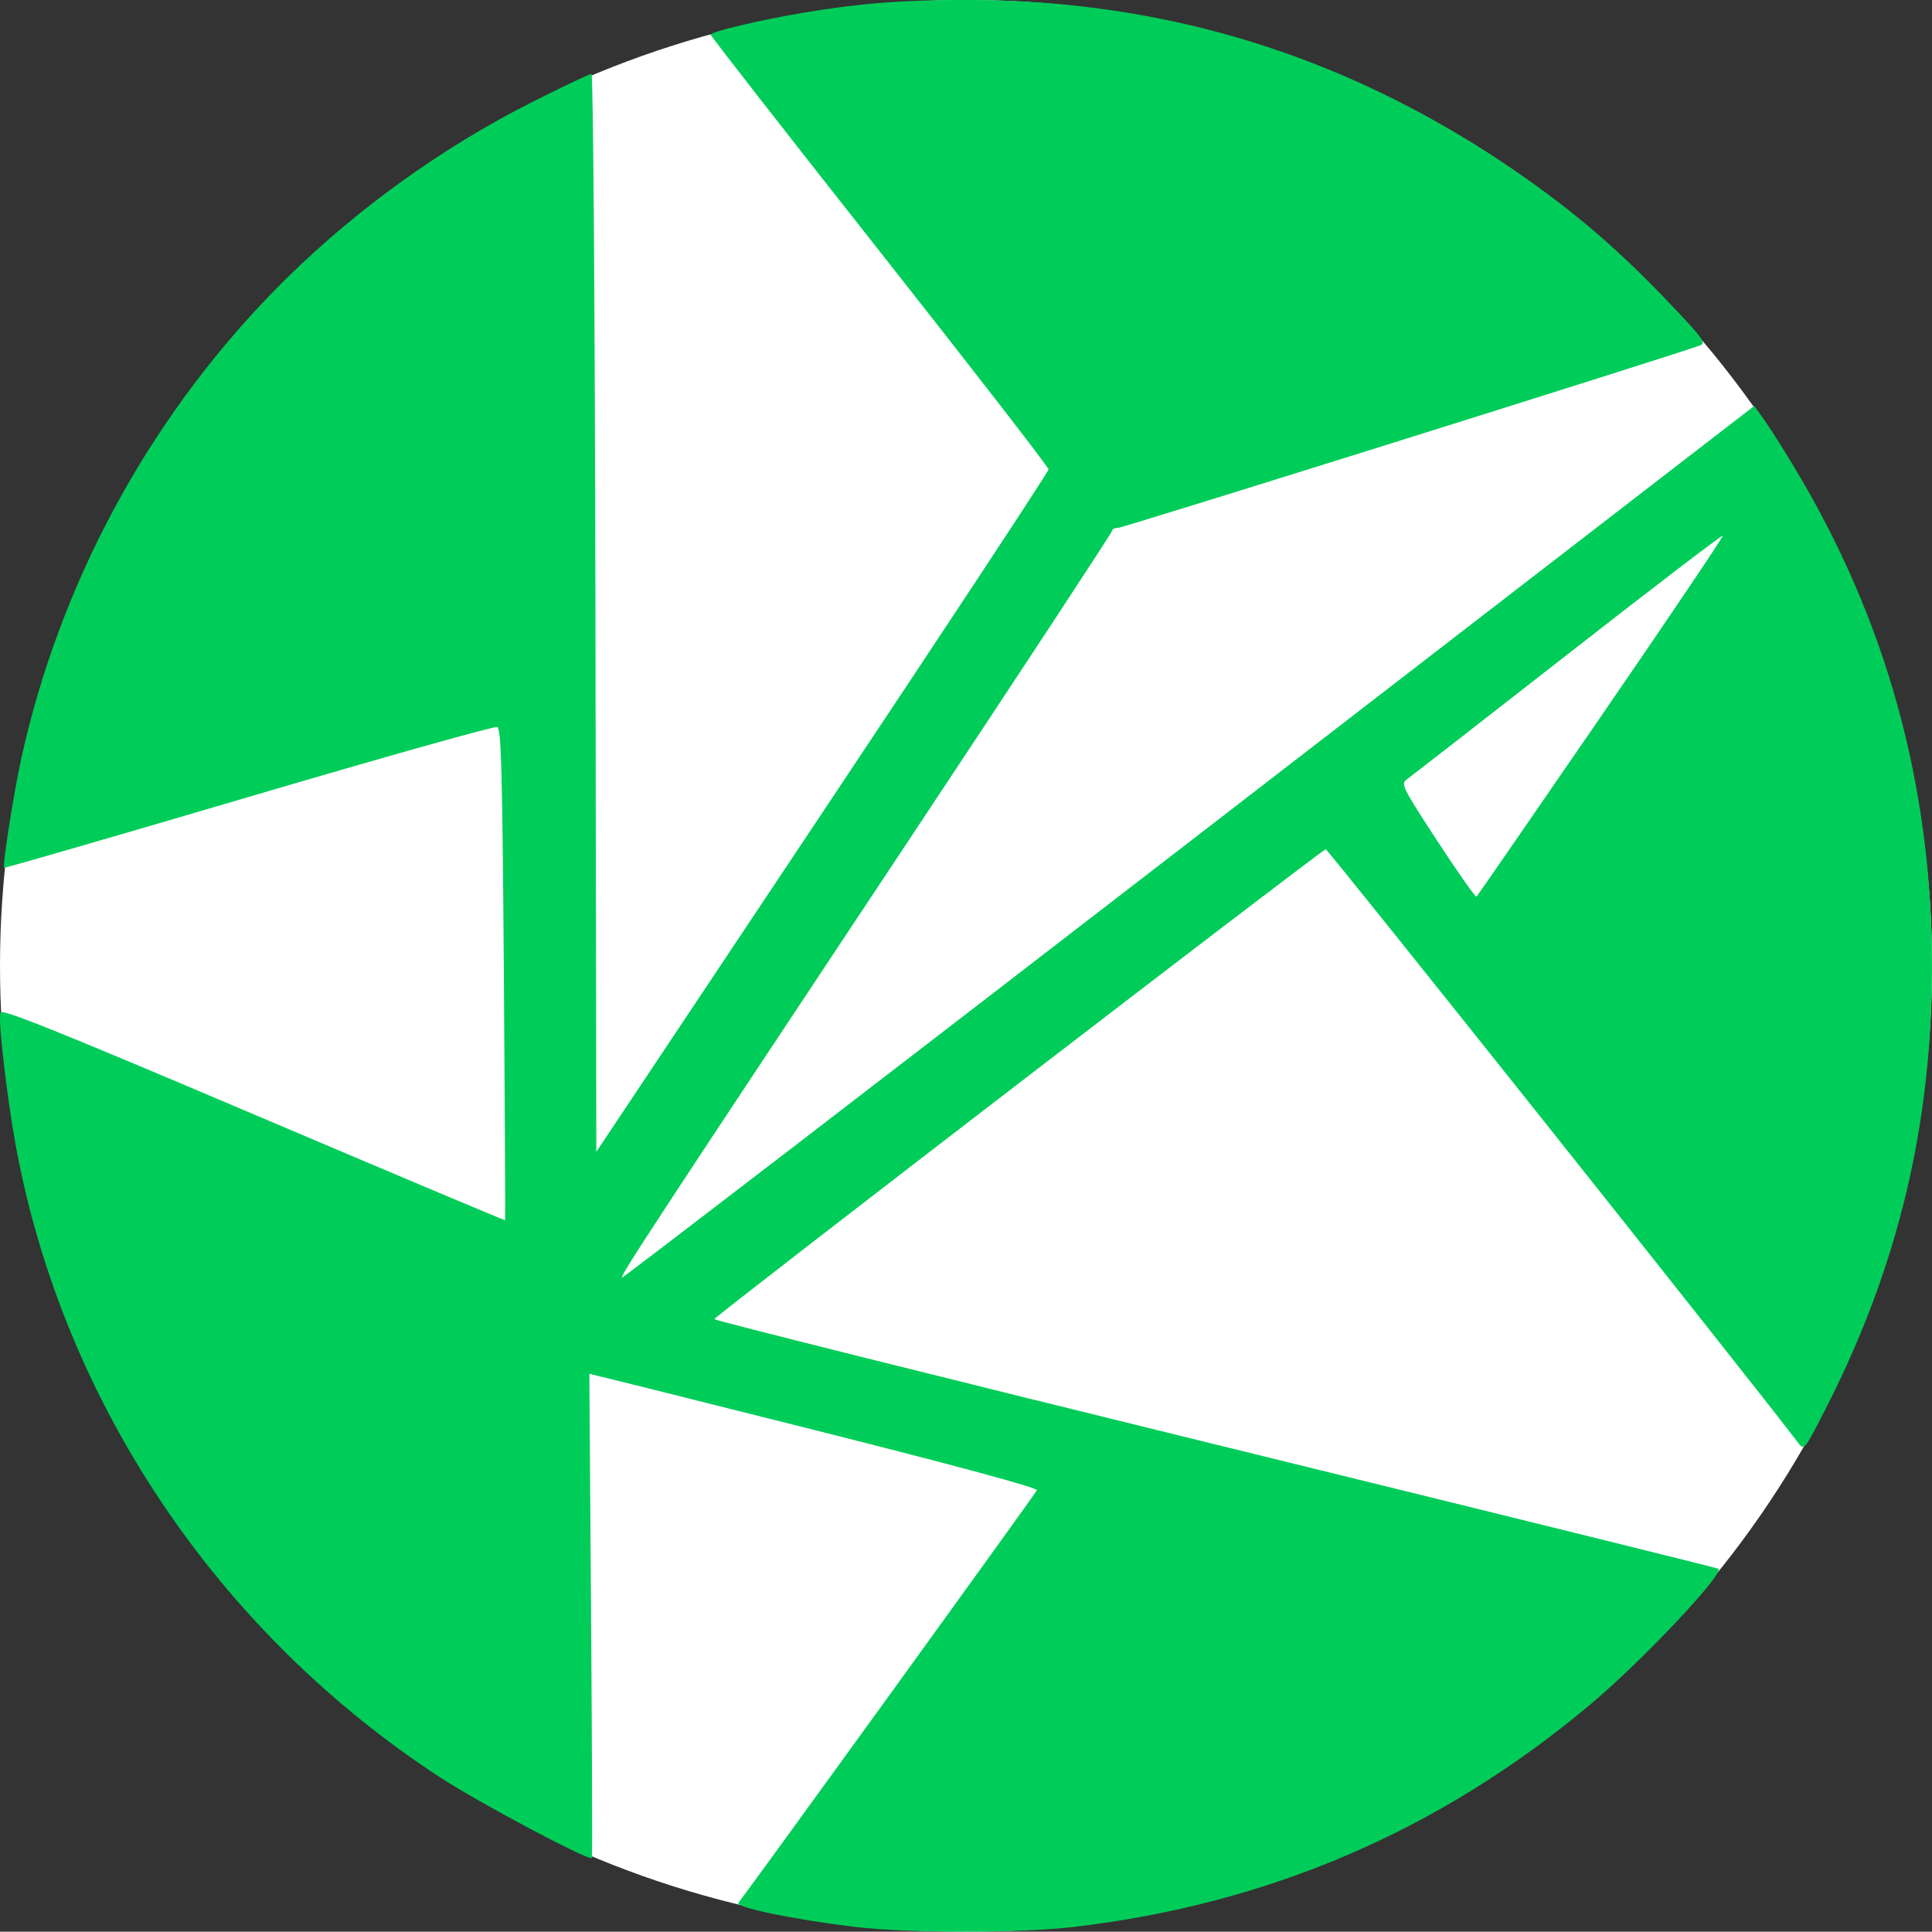
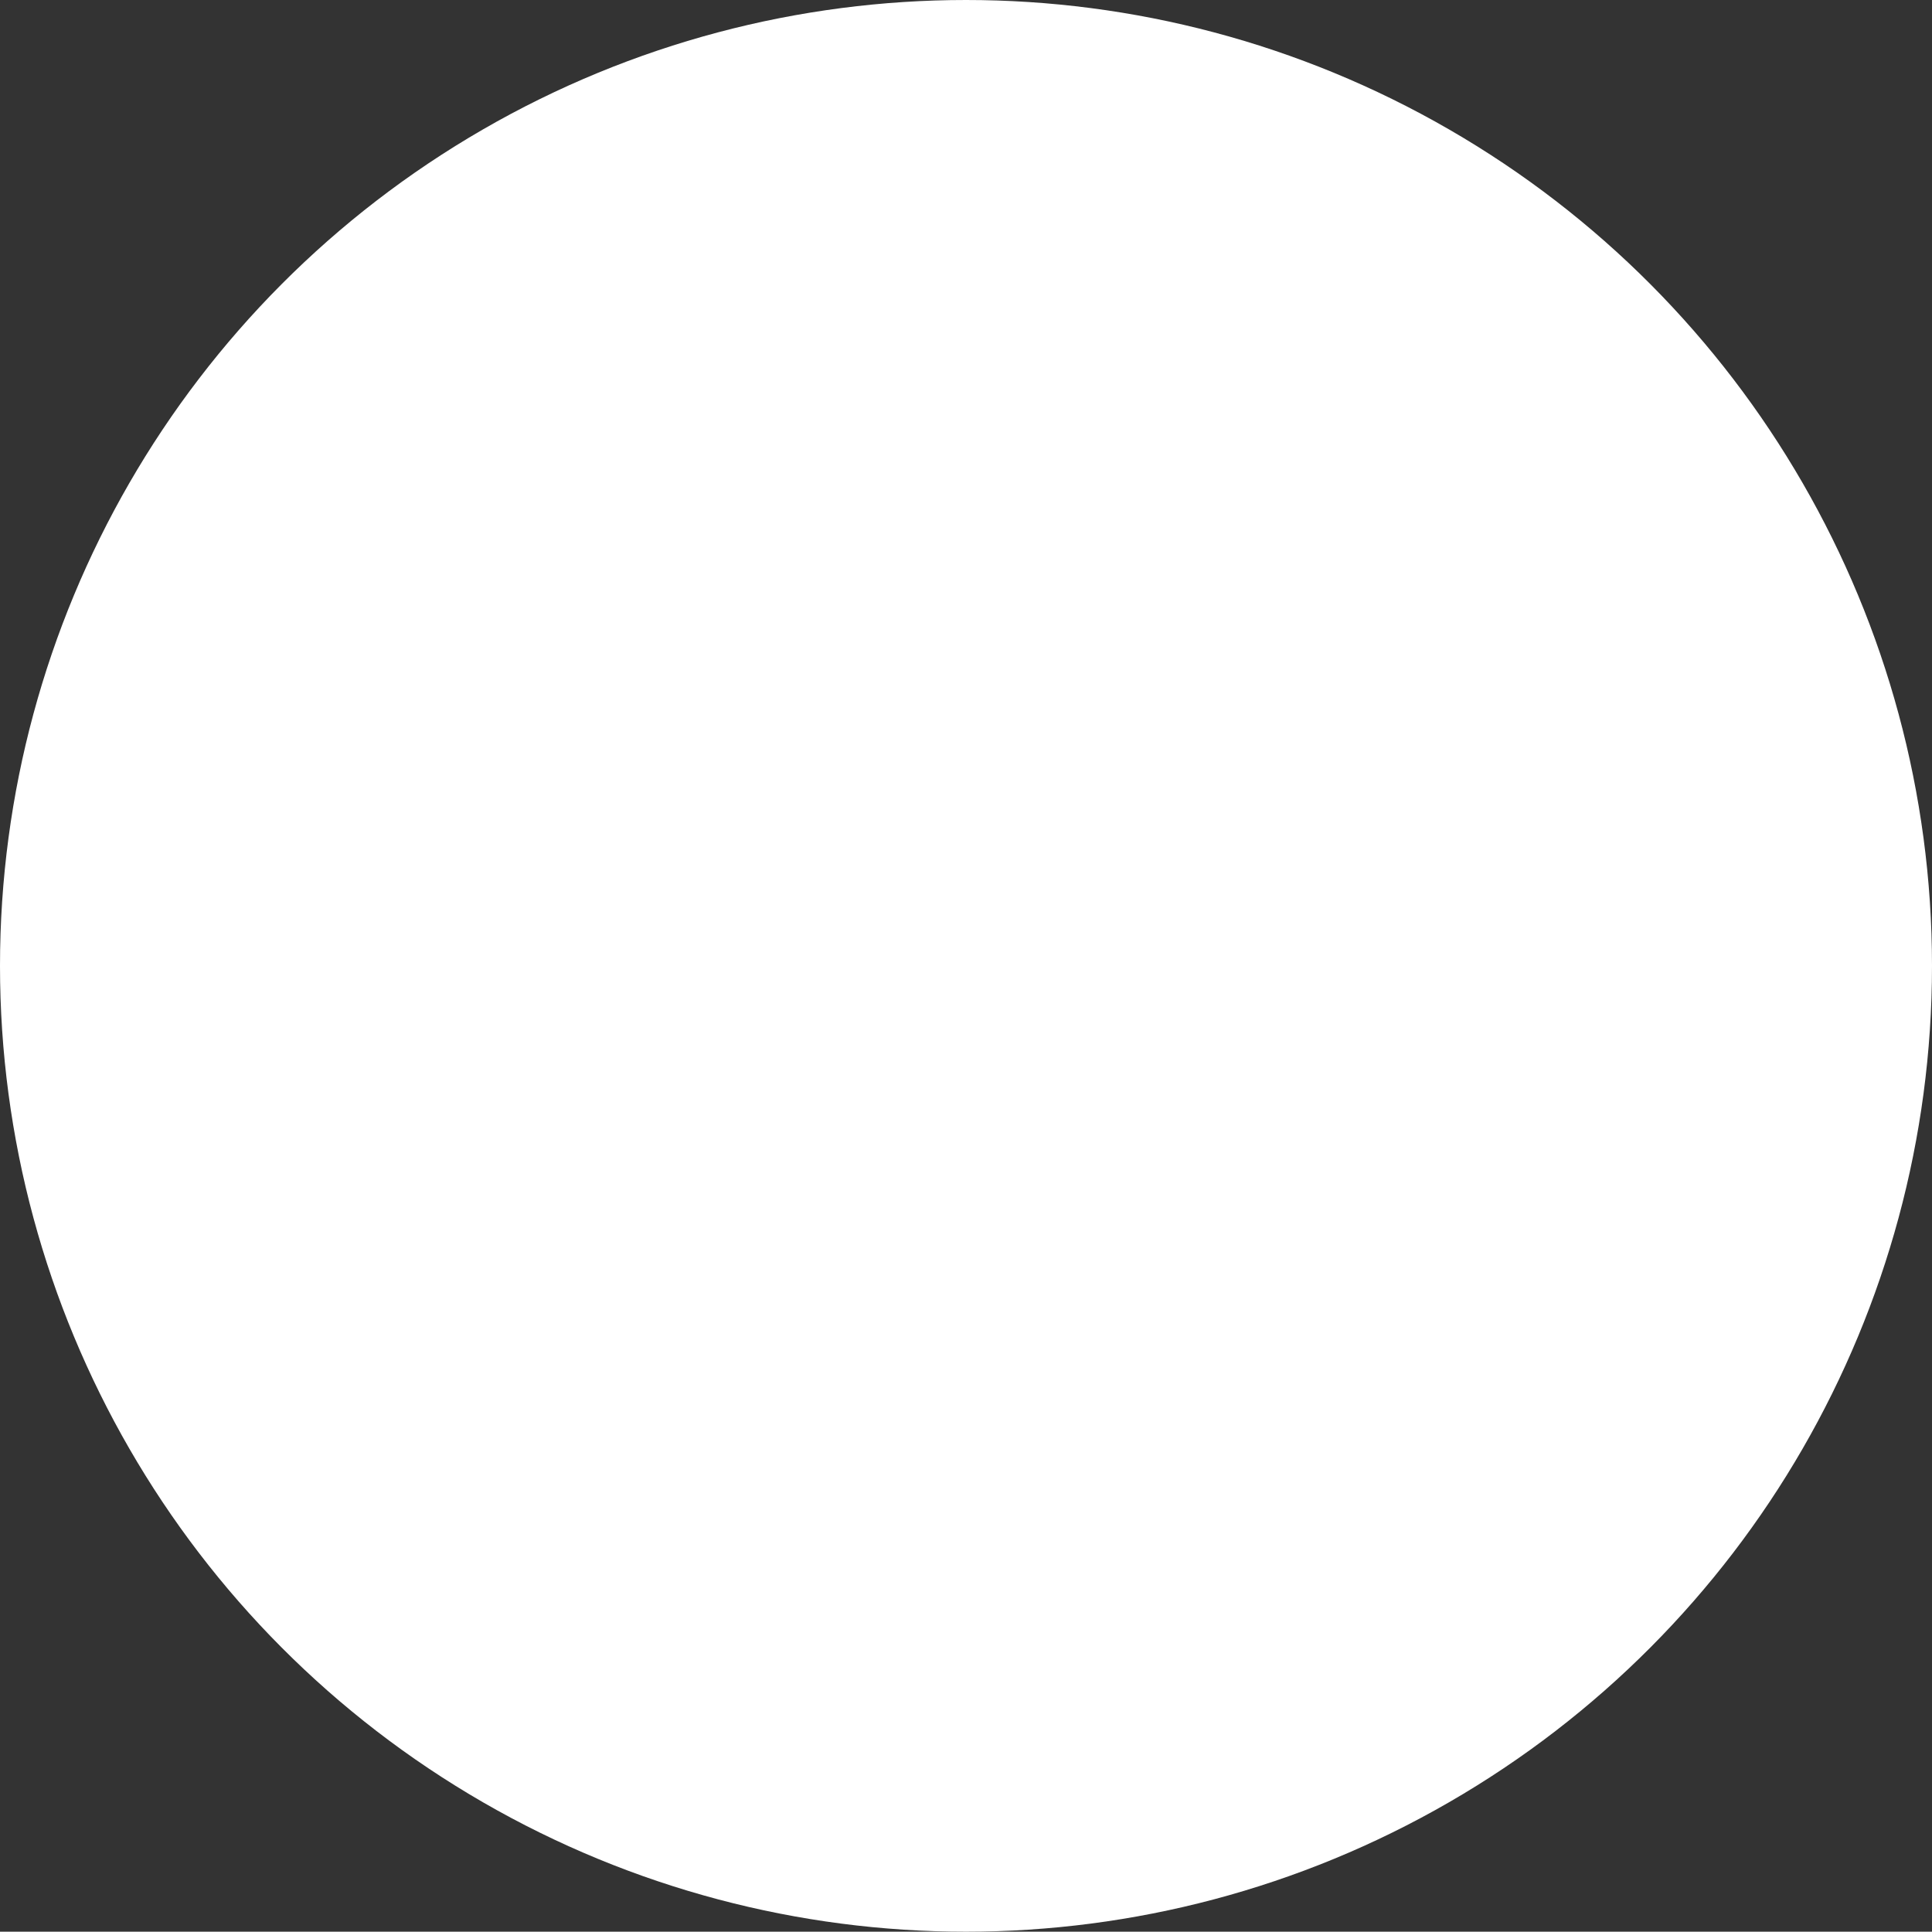
<svg xmlns="http://www.w3.org/2000/svg" xmlns:ns1="http://www.inkscape.org/namespaces/inkscape" xmlns:ns2="http://sodipodi.sourceforge.net/DTD/sodipodi-0.dtd" width="50mm" height="49.992mm" viewBox="0 0 50 49.992" version="1.1" id="svg8" ns1:version="0.92.3 (2405546, 2018-03-11)" ns2:docname="Anticapi.svg">
  <rect x="0" y="0" width="50" height="49.992" fill="#333333" stroke="none" />
  <defs id="defs2" />
  <ns2:namedview id="base" pagecolor="#ffffff" bordercolor="#666666" borderopacity="1.0" ns1:pageopacity="0.0" ns1:pageshadow="2" ns1:zoom="0.35" ns1:cx="296.47623" ns1:cy="189.61956" ns1:document-units="mm" ns1:current-layer="layer1" showgrid="false" fit-margin-top="0" fit-margin-left="0" fit-margin-right="0" fit-margin-bottom="0" ns1:window-width="1299" ns1:window-height="713" ns1:window-x="67" ns1:window-y="27" ns1:window-maximized="1" />
  <g ns1:label="Capa 1" ns1:groupmode="layer" id="layer1" transform="translate(151.969,-181.259)">
    <ellipse style="fill:#ffffff;fill-opacity:1;stroke:none;stroke-width:0.25;stroke-linecap:round;stroke-miterlimit:4;stroke-dasharray:0.5, 0.25, 0.125, 0.25;stroke-dashoffset:0" id="path865" cx="-126.969" cy="206.255" rx="25" ry="24.996" />
-     <path style="fill:#00cd59;fill-opacity:1;stroke-width:1" d="m -129.84,231.128 c -1.604,-0.195 -3.114,-0.508 -3.019,-0.626 0.275,-0.342 7.693,-10.594 7.725,-10.676 0.024,-0.063 -2.096,-0.637 -5.772,-1.562 -3.196,-0.804 -5.811,-1.457 -5.811,-1.45 0,0.007 0.021,2.821 0.045,6.252 0.025,3.432 0.035,6.256 0.022,6.277 -0.057,0.095 -2.915,-1.423 -3.939,-2.092 -5.758,-3.763 -9.755,-9.717 -10.972,-16.345 -0.227,-1.236 -0.455,-3.197 -0.4,-3.441 0.025,-0.111 1.448,0.46 6.541,2.625 3.58,1.522 6.515,2.758 6.523,2.748 0.008,-0.011 -0.006,-2.876 -0.032,-6.367 -0.039,-5.312 -0.067,-6.356 -0.173,-6.397 -0.07,-0.027 -2.964,0.788 -6.431,1.81 -3.467,1.022 -6.316,1.847 -6.331,1.832 -0.047,-0.047 0.257,-1.973 0.446,-2.829 0.993,-4.499 3.239,-8.68 6.447,-12.003 1.929,-1.999 4.342,-3.768 6.85,-5.022 0.759,-0.38 1.416,-0.691 1.46,-0.691 0.044,0 0.089,6.14 0.102,13.948 l 0.023,13.948 5.852,-8.779 c 3.219,-4.829 5.852,-8.825 5.852,-8.881 0,-0.056 -1.967,-2.595 -4.372,-5.644 -2.405,-3.048 -4.372,-5.571 -4.372,-5.606 0,-0.078 1.295,-0.384 2.414,-0.571 1.448,-0.242 2.551,-0.328 4.21,-0.328 5.065,0 9.655,1.392 13.871,4.206 1.648,1.1 2.847,2.106 4.226,3.545 0.948,0.99 1.051,1.127 0.888,1.188 -0.703,0.26 -14.938,4.723 -15.065,4.723 -0.087,0 -0.159,0.036 -0.159,0.08 0,0.044 -2.363,3.641 -5.251,7.993 -6.772,10.205 -7.508,11.328 -7.424,11.328 0.038,0 6.646,-5.075 14.683,-11.278 l 14.613,-11.278 0.237,0.328 c 0.131,0.18 0.484,0.736 0.786,1.236 2.394,3.964 3.578,8.245 3.578,12.931 0,4.094 -0.869,7.742 -2.71,11.375 -0.576,1.137 -0.599,1.168 -0.741,0.981 -1.265,-1.667 -12.189,-15.391 -12.24,-15.378 -0.125,0.032 -15.823,12.097 -15.823,12.16 3.7e-4,0.034 5.831,1.492 12.957,3.24 7.126,1.748 12.988,3.196 13.027,3.218 0.184,0.102 -1.968,2.387 -3.304,3.508 -3.893,3.266 -8.323,5.173 -13.389,5.766 -1.379,0.161 -4.309,0.16 -5.648,-0.003 z m 19.31,-31.338 c 1.751,-2.546 3.166,-4.646 3.146,-4.667 -0.021,-0.021 -1.833,1.365 -4.028,3.079 -2.195,1.714 -4.065,3.169 -4.156,3.233 -0.153,0.108 -0.094,0.226 0.801,1.595 0.532,0.813 0.986,1.459 1.011,1.434 0.024,-0.024 1.477,-2.127 3.227,-4.674 z" id="path826" ns1:connector-curvature="0" ns2:nodetypes="cccssccsscscccsccscsscsssssssscssssscccsssccscssccscscscs" />
  </g>
</svg>